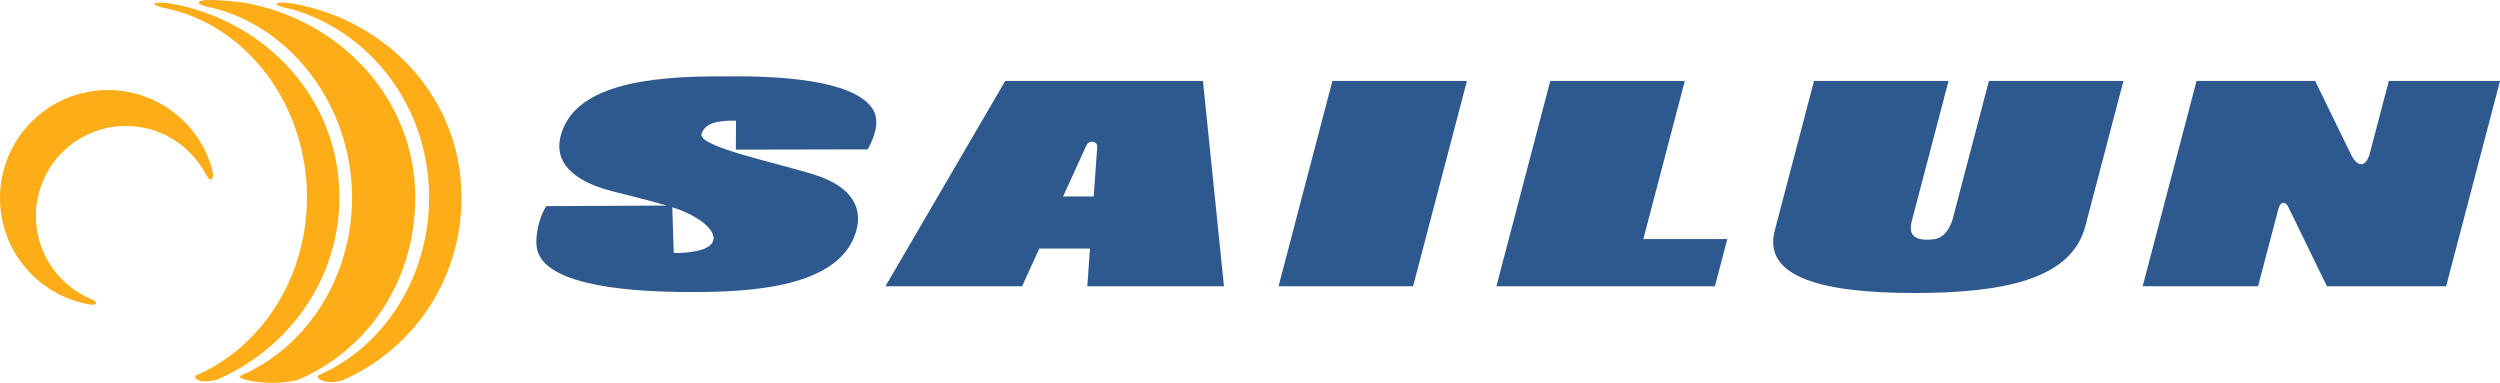
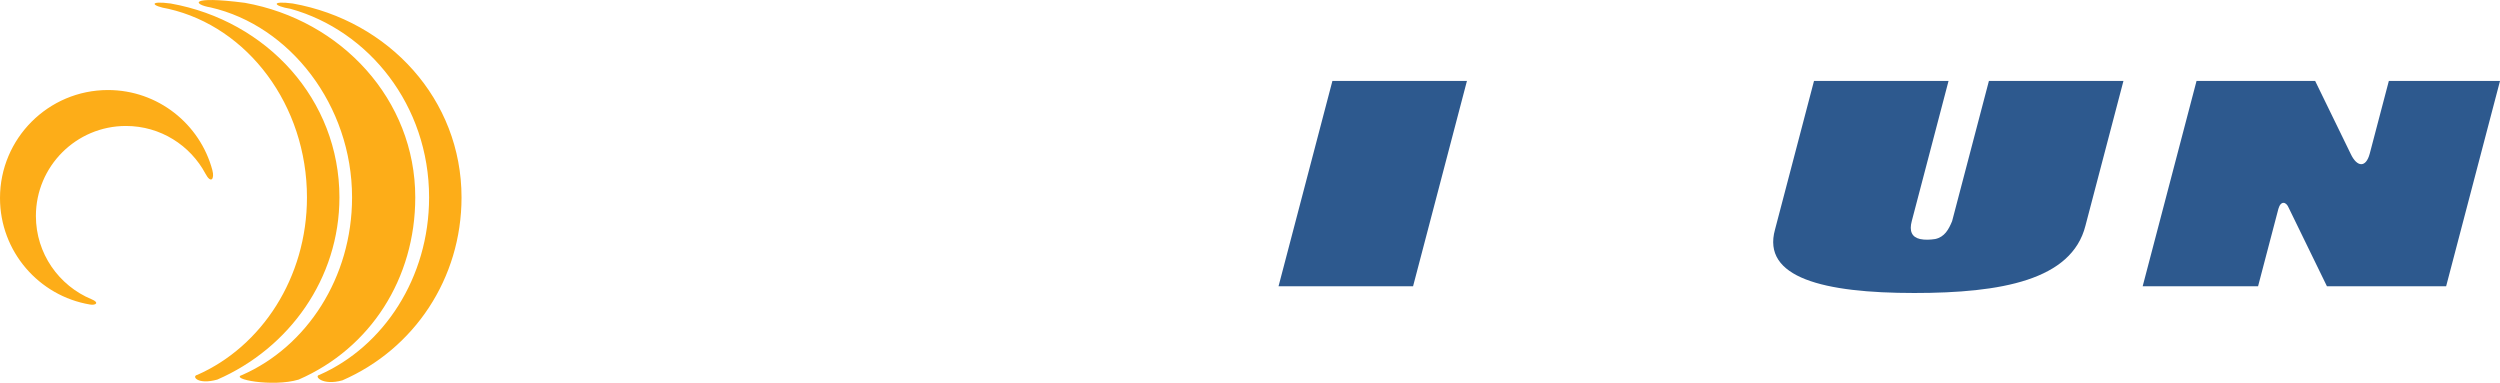
<svg xmlns="http://www.w3.org/2000/svg" version="1.1" id="Layer_1" x="0px" y="0px" viewBox="0 0 75 11.483" style="enable-background:new 0 0 75 11.483;" xml:space="preserve">
  <g id="Document" transform="scale(1 -1)">
    <g id="Spread" transform="translate(0 -11.483)">
      <g id="Layer_1_1_">
        <g id="Group">
          <g id="Group_1">
            <path marker-start="none" marker-end="none" style="fill:#FDAD18;" d="M7.271,0.236c1.928,0.85,3.291,2.915,3.291,5.325       c0,2.763-1.863,5.154-4.243,5.699c-0.528,0.087-0.676,0.359,1.029,0.138c2.891-0.517,5.11-2.903,5.11-5.837       c0-2.43-1.339-4.525-3.499-5.466C8.177-0.139,6.853,0.116,7.271,0.236z M9.582,0.236c1.928,0.85,3.291,2.915,3.291,5.325       c0,2.763-1.81,5.004-4.153,5.656c-0.528,0.087-0.61,0.251,0.063,0.161c2.89-0.517,5.063-2.883,5.063-5.817       c0-2.43-1.415-4.548-3.575-5.489C9.67-0.095,9.407,0.201,9.582,0.236z M5.918,0.236c1.929,0.85,3.291,2.915,3.291,5.325       c0,2.763-1.772,5.111-4.153,5.656c-0.527,0.087-0.609,0.251,0.064,0.161c2.89-0.517,5.063-2.883,5.063-5.817       c0-2.43-1.504-4.525-3.664-5.466C5.918-0.071,5.743,0.201,5.918,0.236z M2.701,2.347C1.169,2.604,0,3.937,0,5.542       c0,1.788,1.451,3.24,3.24,3.24c1.499,0,2.762-1.021,3.131-2.404c0.071-0.267-0.043-0.416-0.205-0.11       C5.712,7.122,4.813,7.704,3.778,7.704c-1.491,0-2.701-1.21-2.701-2.701c0-1.126,0.691-2.092,1.671-2.498       C2.99,2.405,2.876,2.317,2.701,2.347z" />
          </g>
          <g id="Group_2">
-             <path marker-start="none" marker-end="none" style="fill:#2D598E;" d="M26.563,2.895l3.595,6.16h5.931l0.63-6.16h-4.1       L32.7,4.028h-1.52l-0.517-1.133H26.563z M32.811,5.59l0.107,1.499c0.004,0.153-0.241,0.212-0.325,0.033l-0.7-1.532H32.811z" />
            <path marker-start="none" marker-end="none" style="fill:#2D598E;" d="M39.972,9.054l-1.616-6.159h4.036l1.616,6.159H39.972z" />
-             <path marker-start="none" marker-end="none" style="fill:#2D598E;" d="M44.892,2.895l1.616,6.159h4.036L49.3,4.312h2.519       l-0.372-1.417H44.892z" />
            <path marker-start="none" marker-end="none" style="fill:#2D598E;" d="M53.251,4.599l1.169,4.455h4.036l-1.102-4.2       c-0.084-0.31,0.005-0.486,0.247-0.542c0.143-0.03,0.296-0.024,0.455,0c0.285,0.062,0.405,0.29,0.507,0.535l1.104,4.207h4.036       l-1.14-4.343c-0.412-1.633-2.528-2.018-5.135-2.018C54.713,2.693,52.845,3.15,53.251,4.599z" />
            <path marker-start="none" marker-end="none" style="fill:#2D598E;" d="M64.28,2.895l1.616,6.159h3.559l1.067-2.19       c0.185-0.393,0.453-0.428,0.57,0.009l0.573,2.181H75l-1.616-6.159h-3.576l-1.143,2.346c-0.08,0.201-0.243,0.225-0.313-0.022       l-0.61-2.324H64.28z" />
-             <path marker-start="none" marker-end="none" style="fill:#2D598E;" d="M16.13,3.94c-0.109,0.344,0.02,0.991,0.257,1.359       l3.616,0.017c-0.531,0.158-1.05,0.279-1.64,0.431c-1.256,0.325-1.732,0.921-1.545,1.649c0.384,1.502,2.507,1.817,4.919,1.794       c2.224,0.035,4.039-0.238,4.468-1.021c0.196-0.357,0.01-0.846-0.175-1.167l-3.955-0.008l0.005,0.868       c-0.505,0.009-0.928-0.049-1.034-0.397c-0.117-0.384,2.25-0.863,3.39-1.224c1.183-0.374,1.449-1.047,1.24-1.724       c-0.515-1.672-3.183-1.795-4.933-1.795C18.954,2.722,16.462,2.895,16.13,3.94z M20.168,5.266l0.045-1.374       C22.132,3.896,21.455,4.867,20.168,5.266z" />
          </g>
        </g>
      </g>
    </g>
  </g>
</svg>